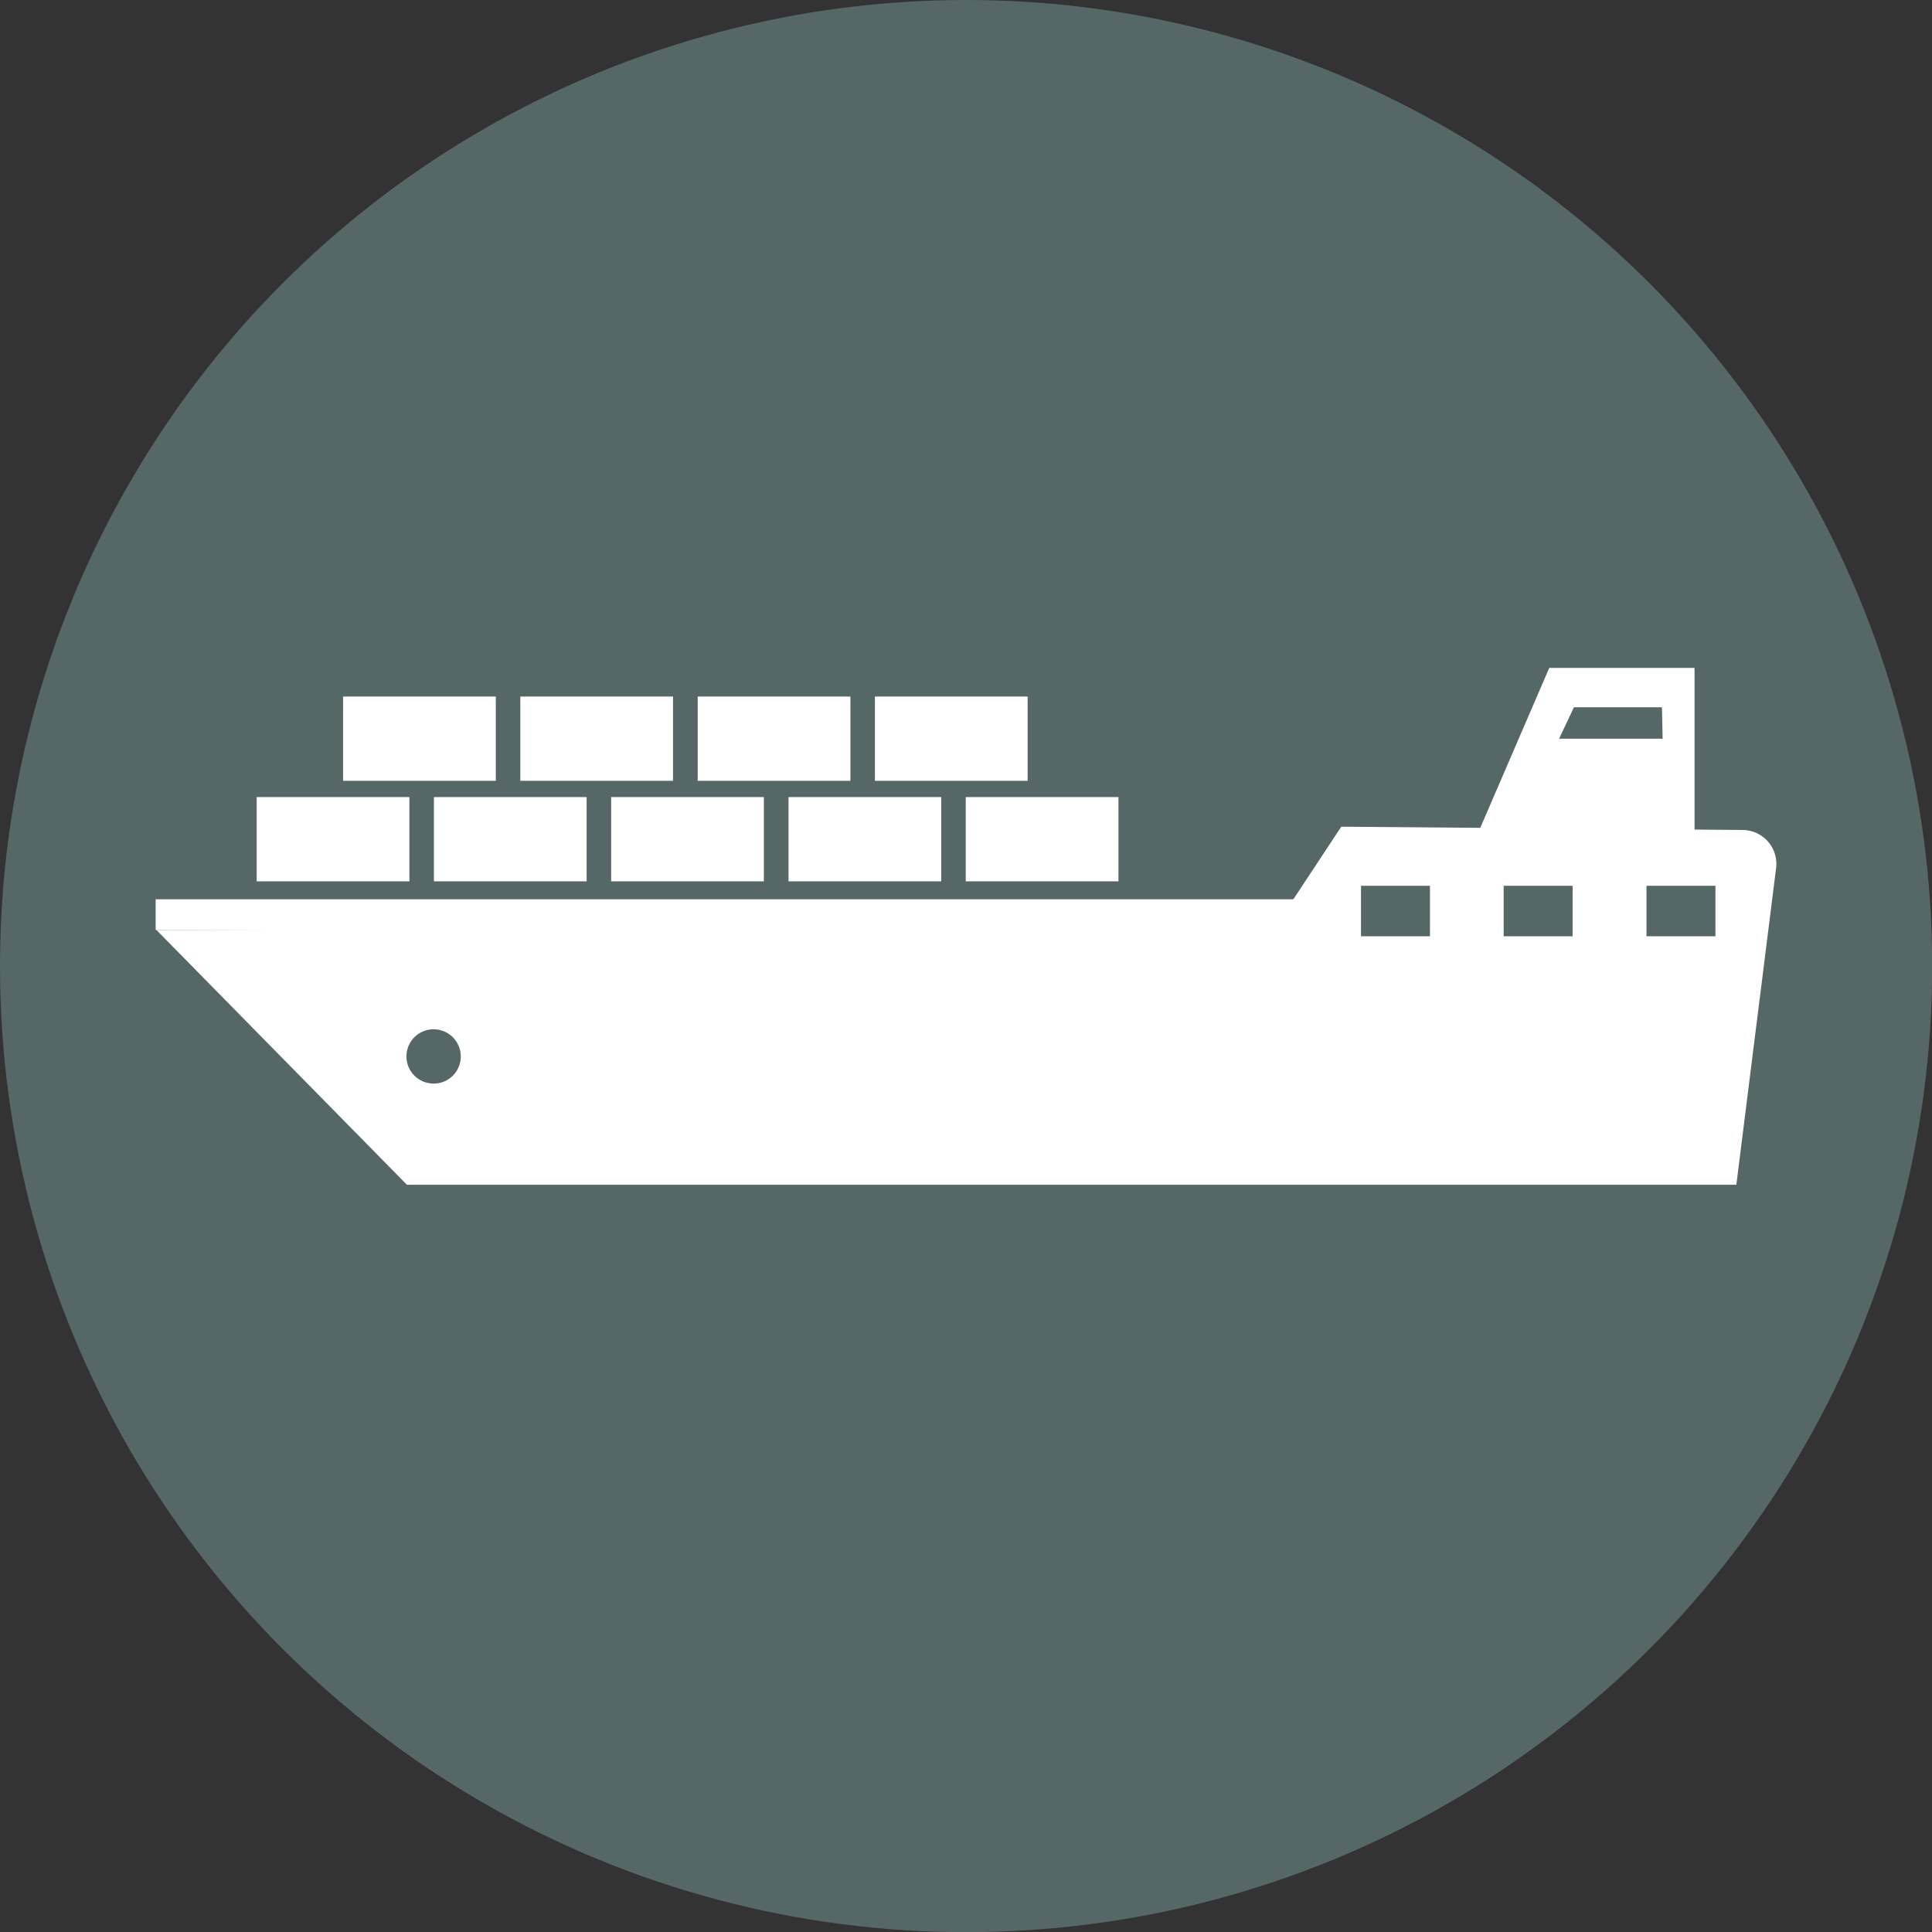
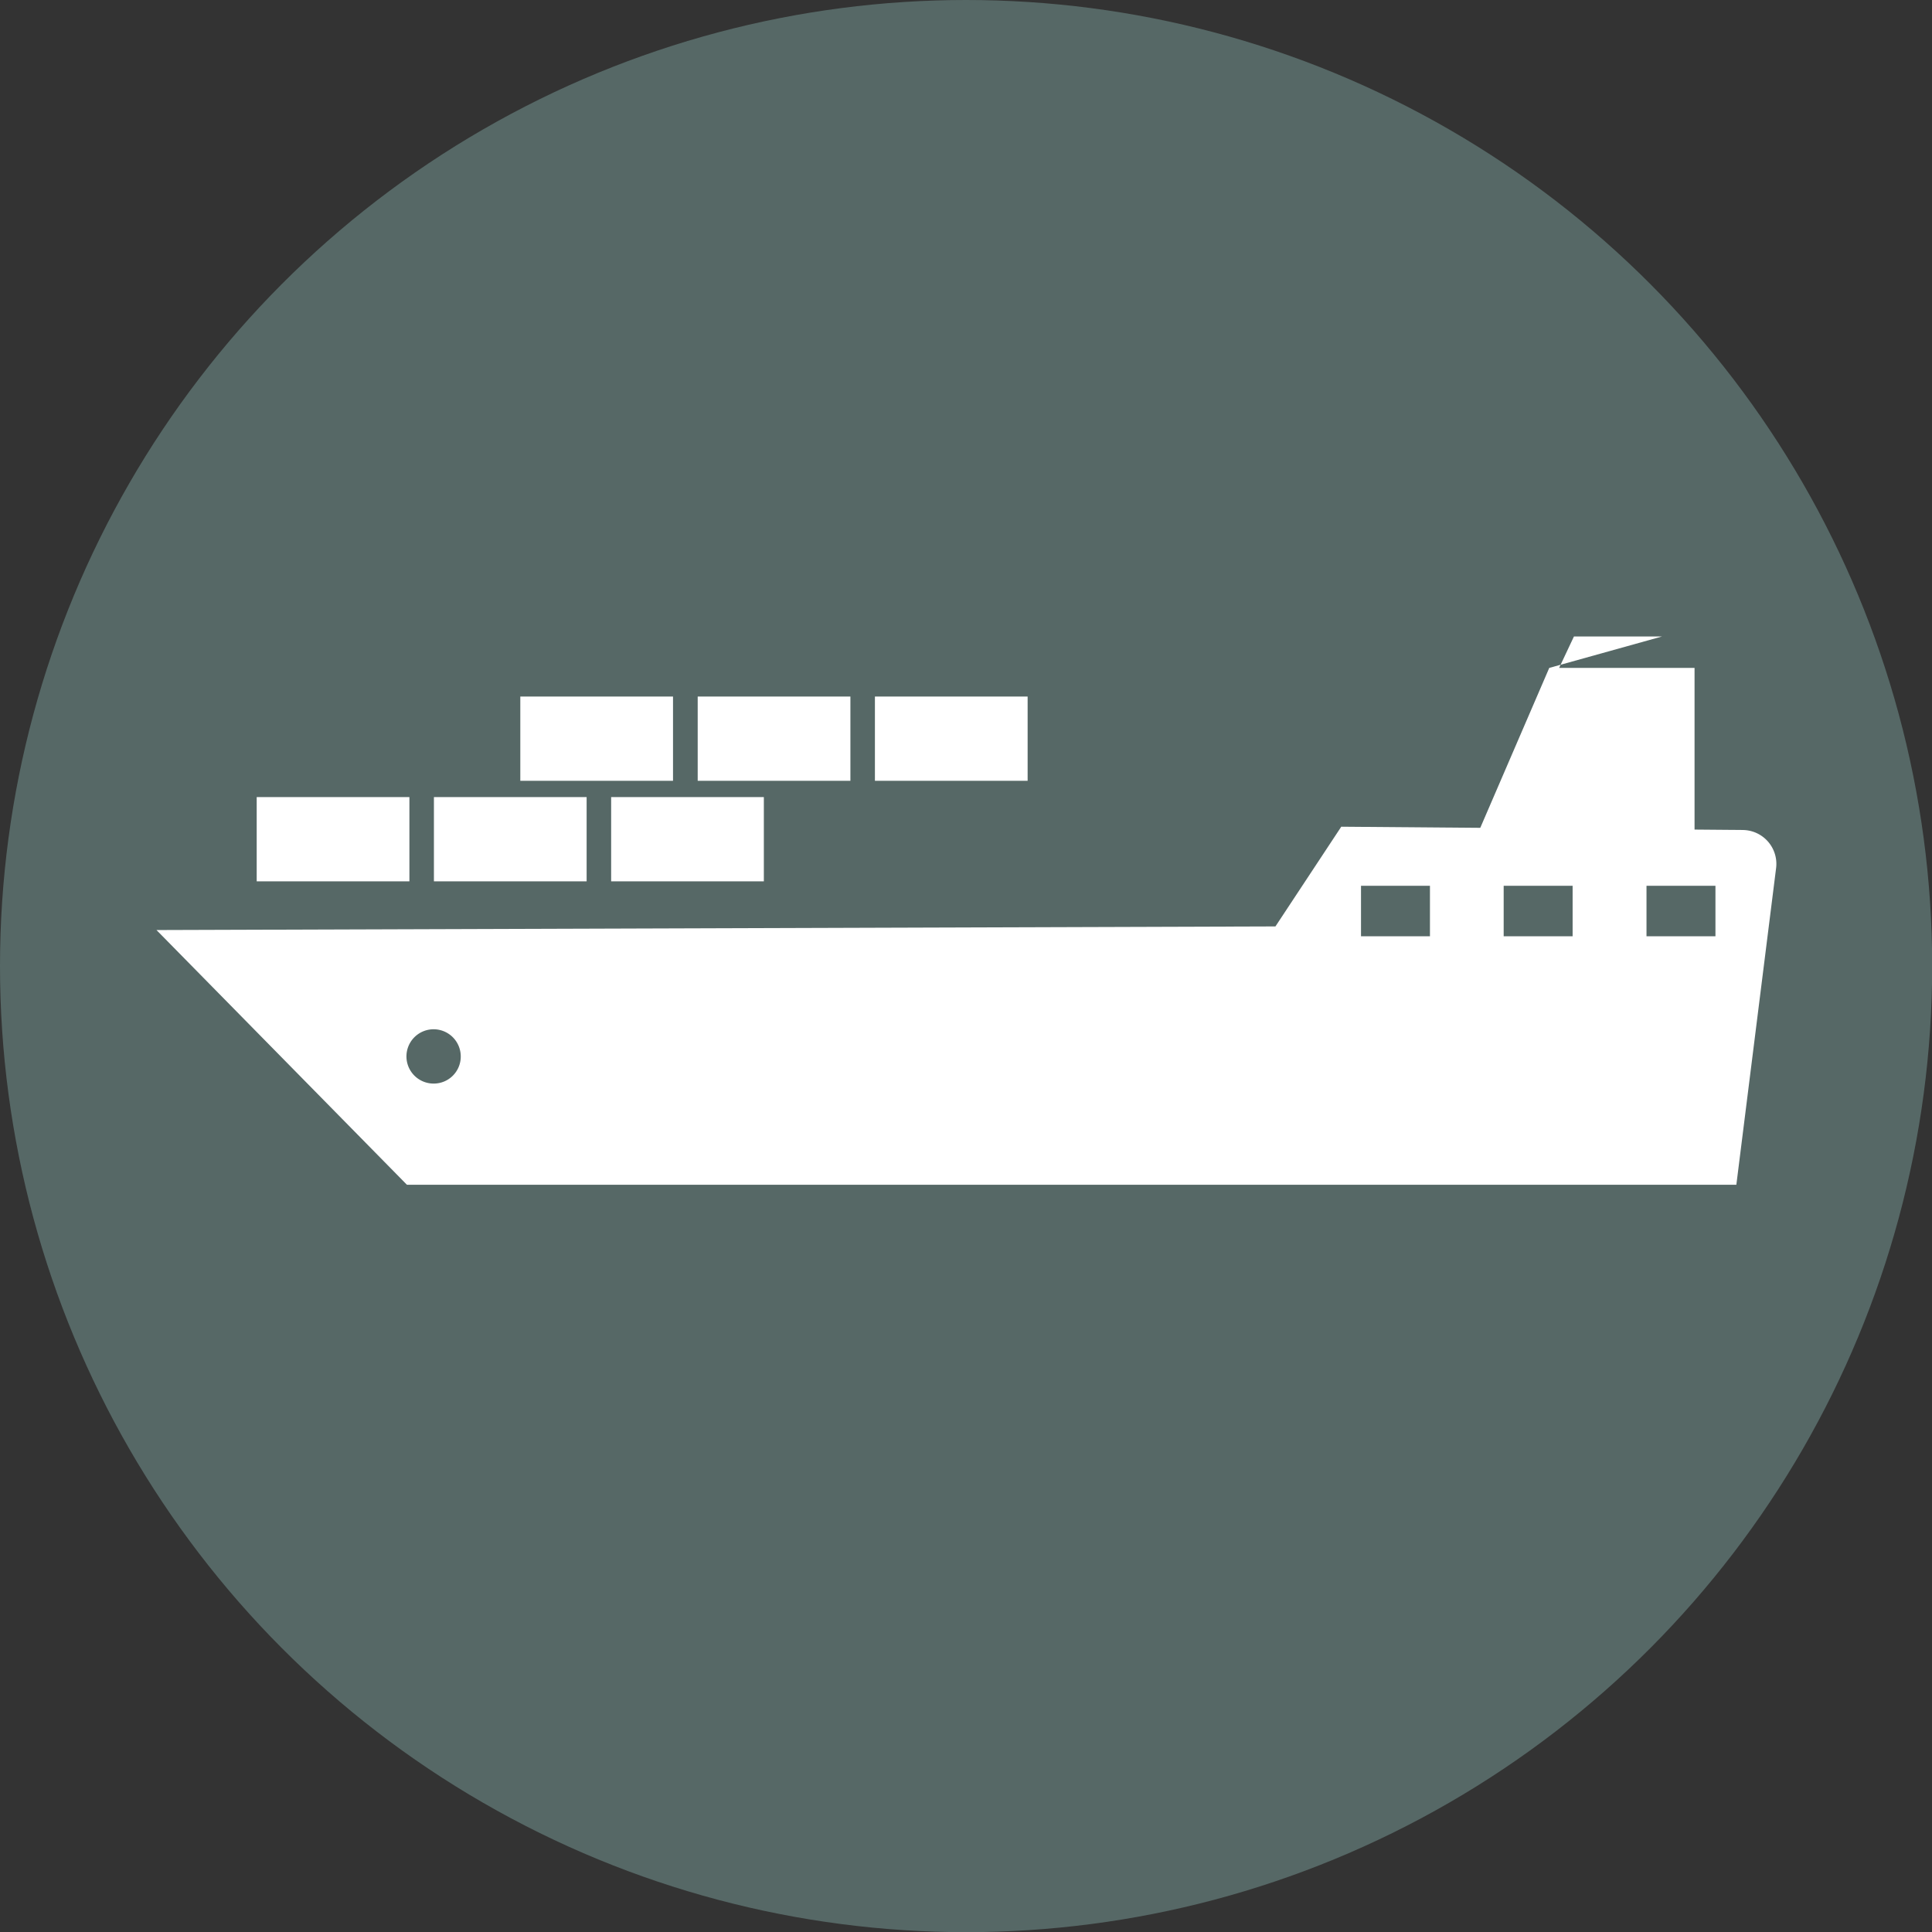
<svg xmlns="http://www.w3.org/2000/svg" viewBox="0 0 117.41 117.41">
  <rect x="0" y="0" width="117.41" height="117.41" fill="#333333" stroke="none" />
  <defs>
    <style>.cls-1{fill:#566866;}.cls-2{fill:#fff;}</style>
  </defs>
  <title>Transportation Circle Icons</title>
  <g id="Layer_1" data-name="Layer 1">
    <circle class="cls-1" cx="58.71" cy="58.71" r="58.71" />
  </g>
  <g id="copy_RR_X" data-name="copy RR X">
    <rect class="cls-2" x="15.6" y="48.44" width="9.28" height="5.12" />
    <rect class="cls-2" x="26.37" y="48.44" width="9.28" height="5.12" />
    <rect class="cls-2" x="37.14" y="48.44" width="9.28" height="5.12" />
-     <rect class="cls-2" x="47.92" y="48.44" width="9.28" height="5.12" />
-     <rect class="cls-2" x="58.69" y="48.44" width="9.28" height="5.12" />
-     <rect class="cls-2" x="20.85" y="42.33" width="9.28" height="5.12" />
    <rect class="cls-2" x="31.62" y="42.33" width="9.28" height="5.12" />
    <rect class="cls-2" x="42.4" y="42.33" width="9.28" height="5.12" />
    <rect class="cls-2" x="53.17" y="42.33" width="9.28" height="5.12" />
-     <rect class="cls-2" x="9.46" y="54.65" width="70.77" height="1.87" />
    <path class="cls-2" d="M105.91,50.44l-24.4-.2-4,6.06-68,.22L24.73,72h80.79l2.41-19.2A2.06,2.06,0,0,0,105.91,50.44ZM26.37,65.85A1.65,1.65,0,1,1,28,64.21,1.64,1.64,0,0,1,26.37,65.85ZM86.9,56.9H82.71V53.83H86.9Zm8.67,0H91.38V53.83h4.19Zm8.68,0h-4.19V53.83h4.19Z" />
-     <path class="cls-2" d="M94.15,40.59,89.66,51l13.32.8V40.59Zm6.89,4.3H94.75l.9-1.91H101Z" />
+     <path class="cls-2" d="M94.15,40.59,89.66,51l13.32.8V40.59ZH94.75l.9-1.91H101Z" />
  </g>
</svg>